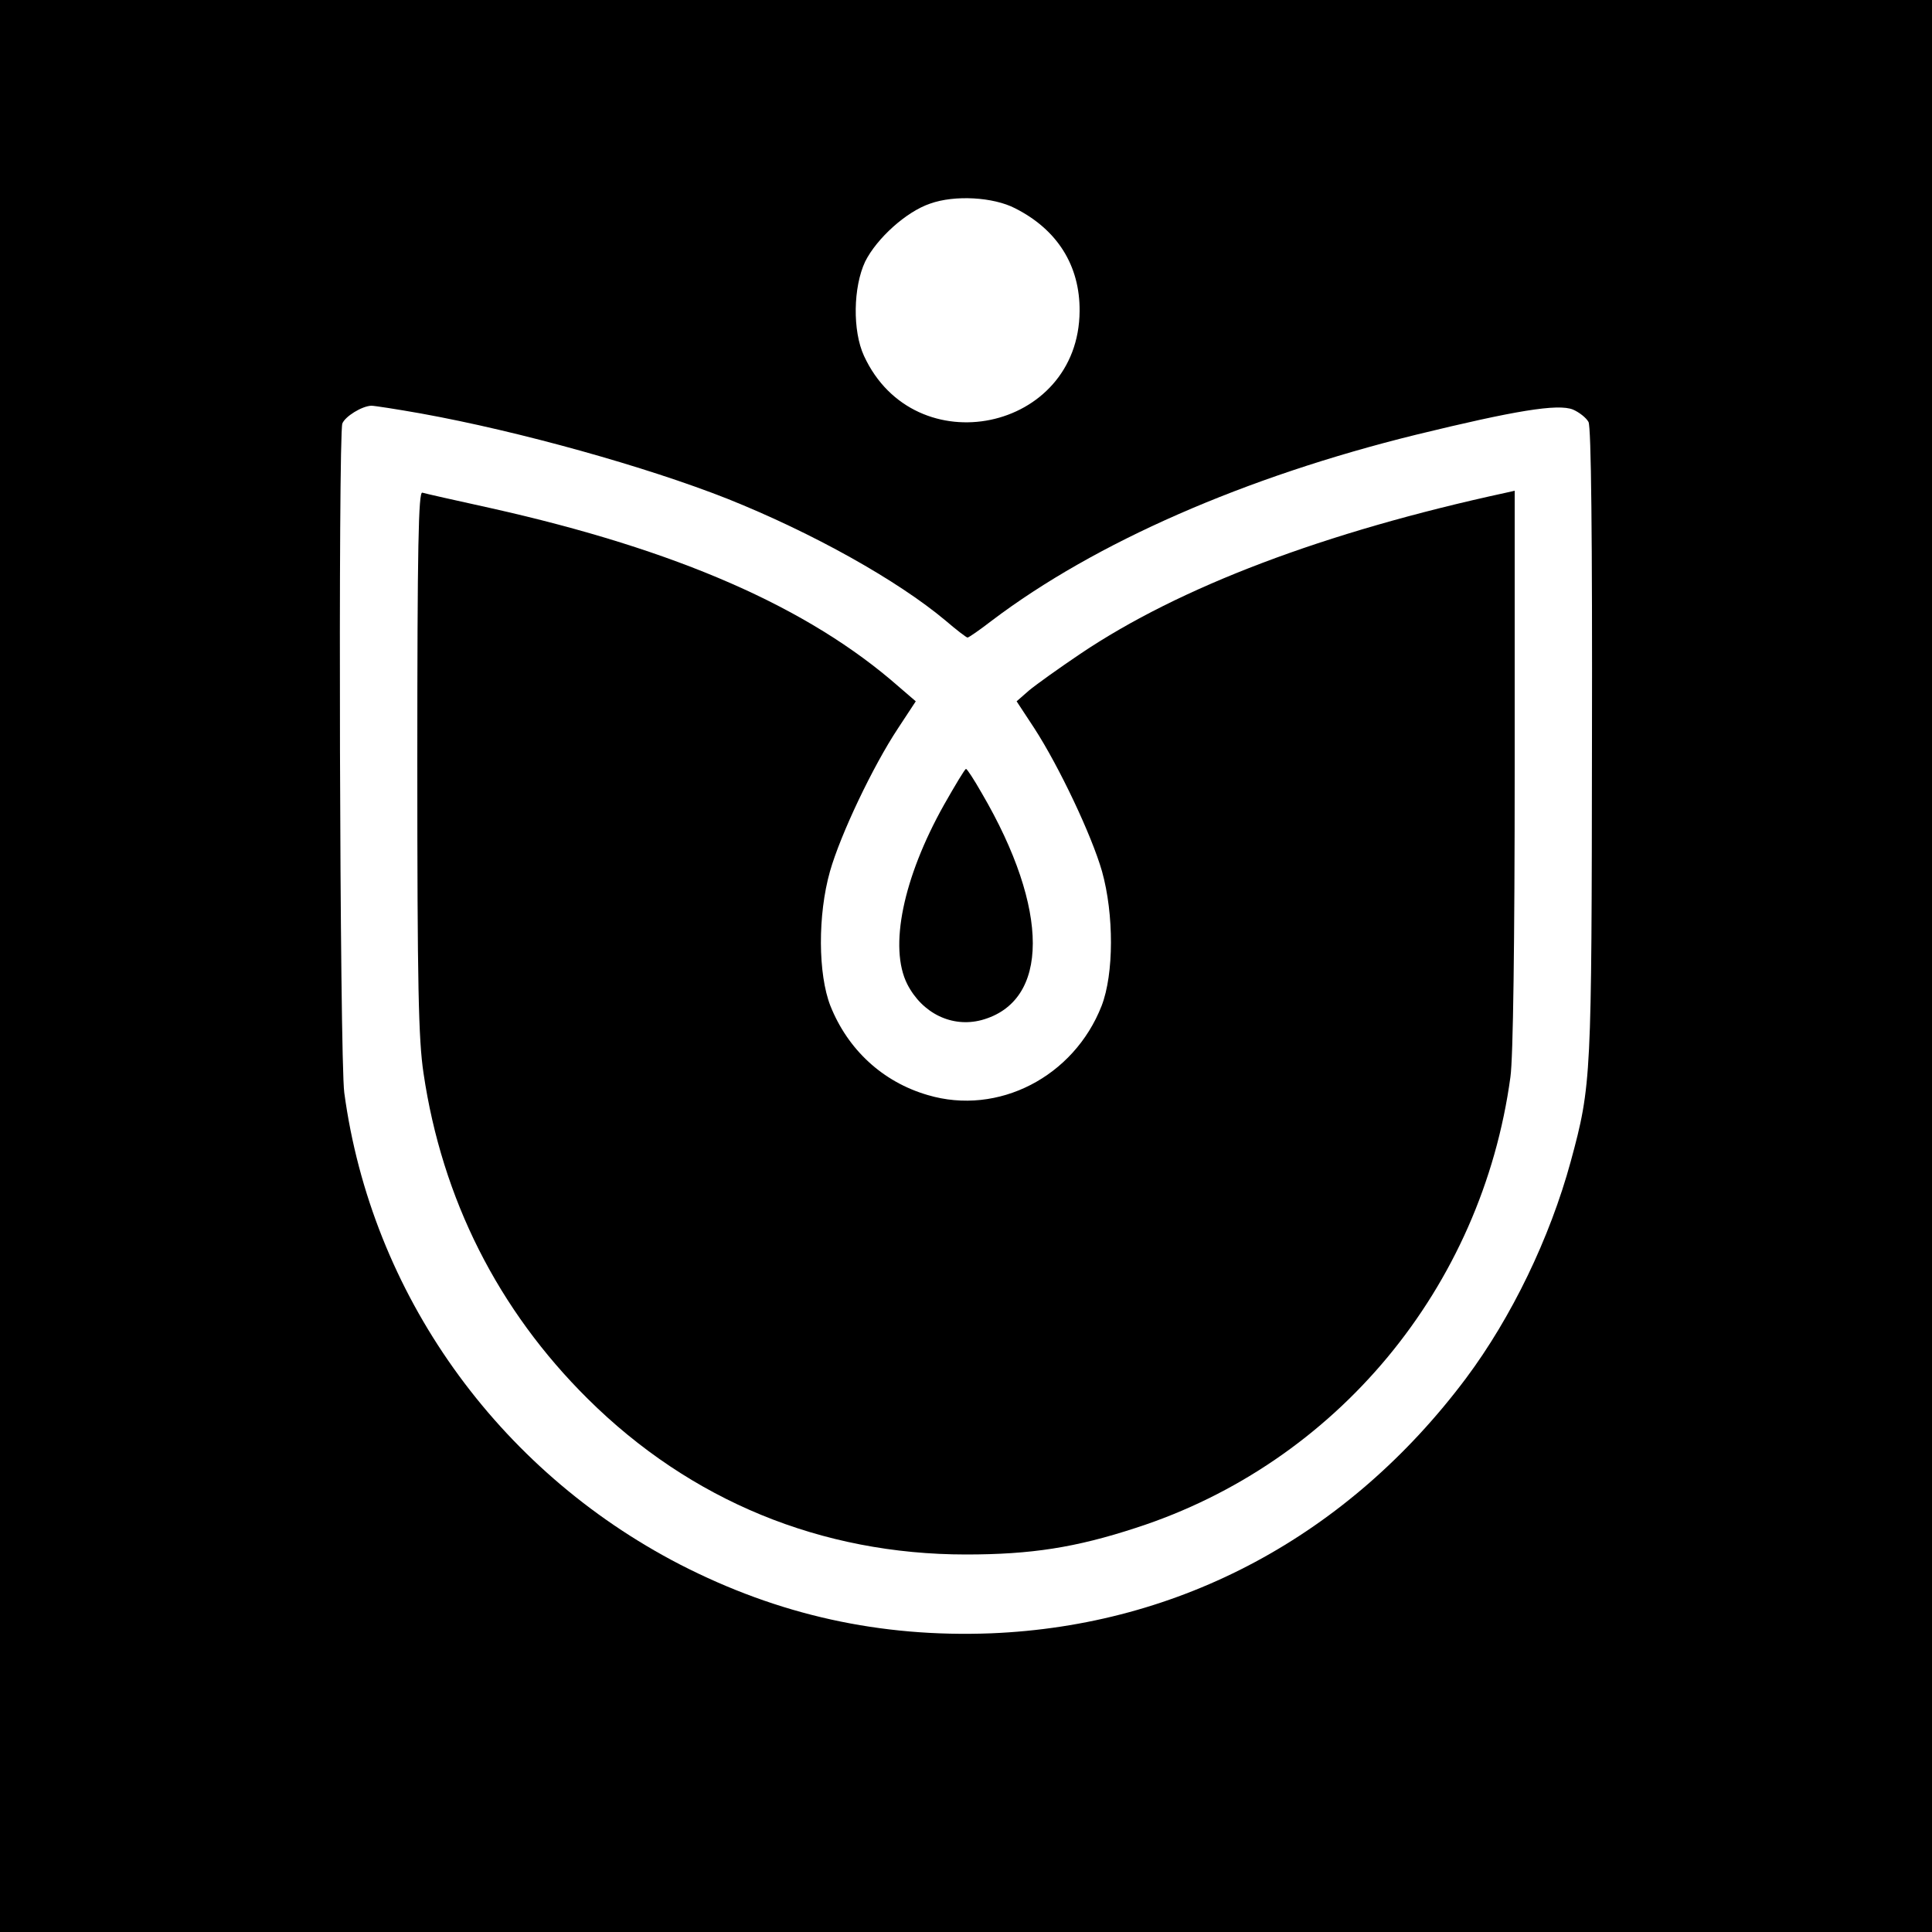
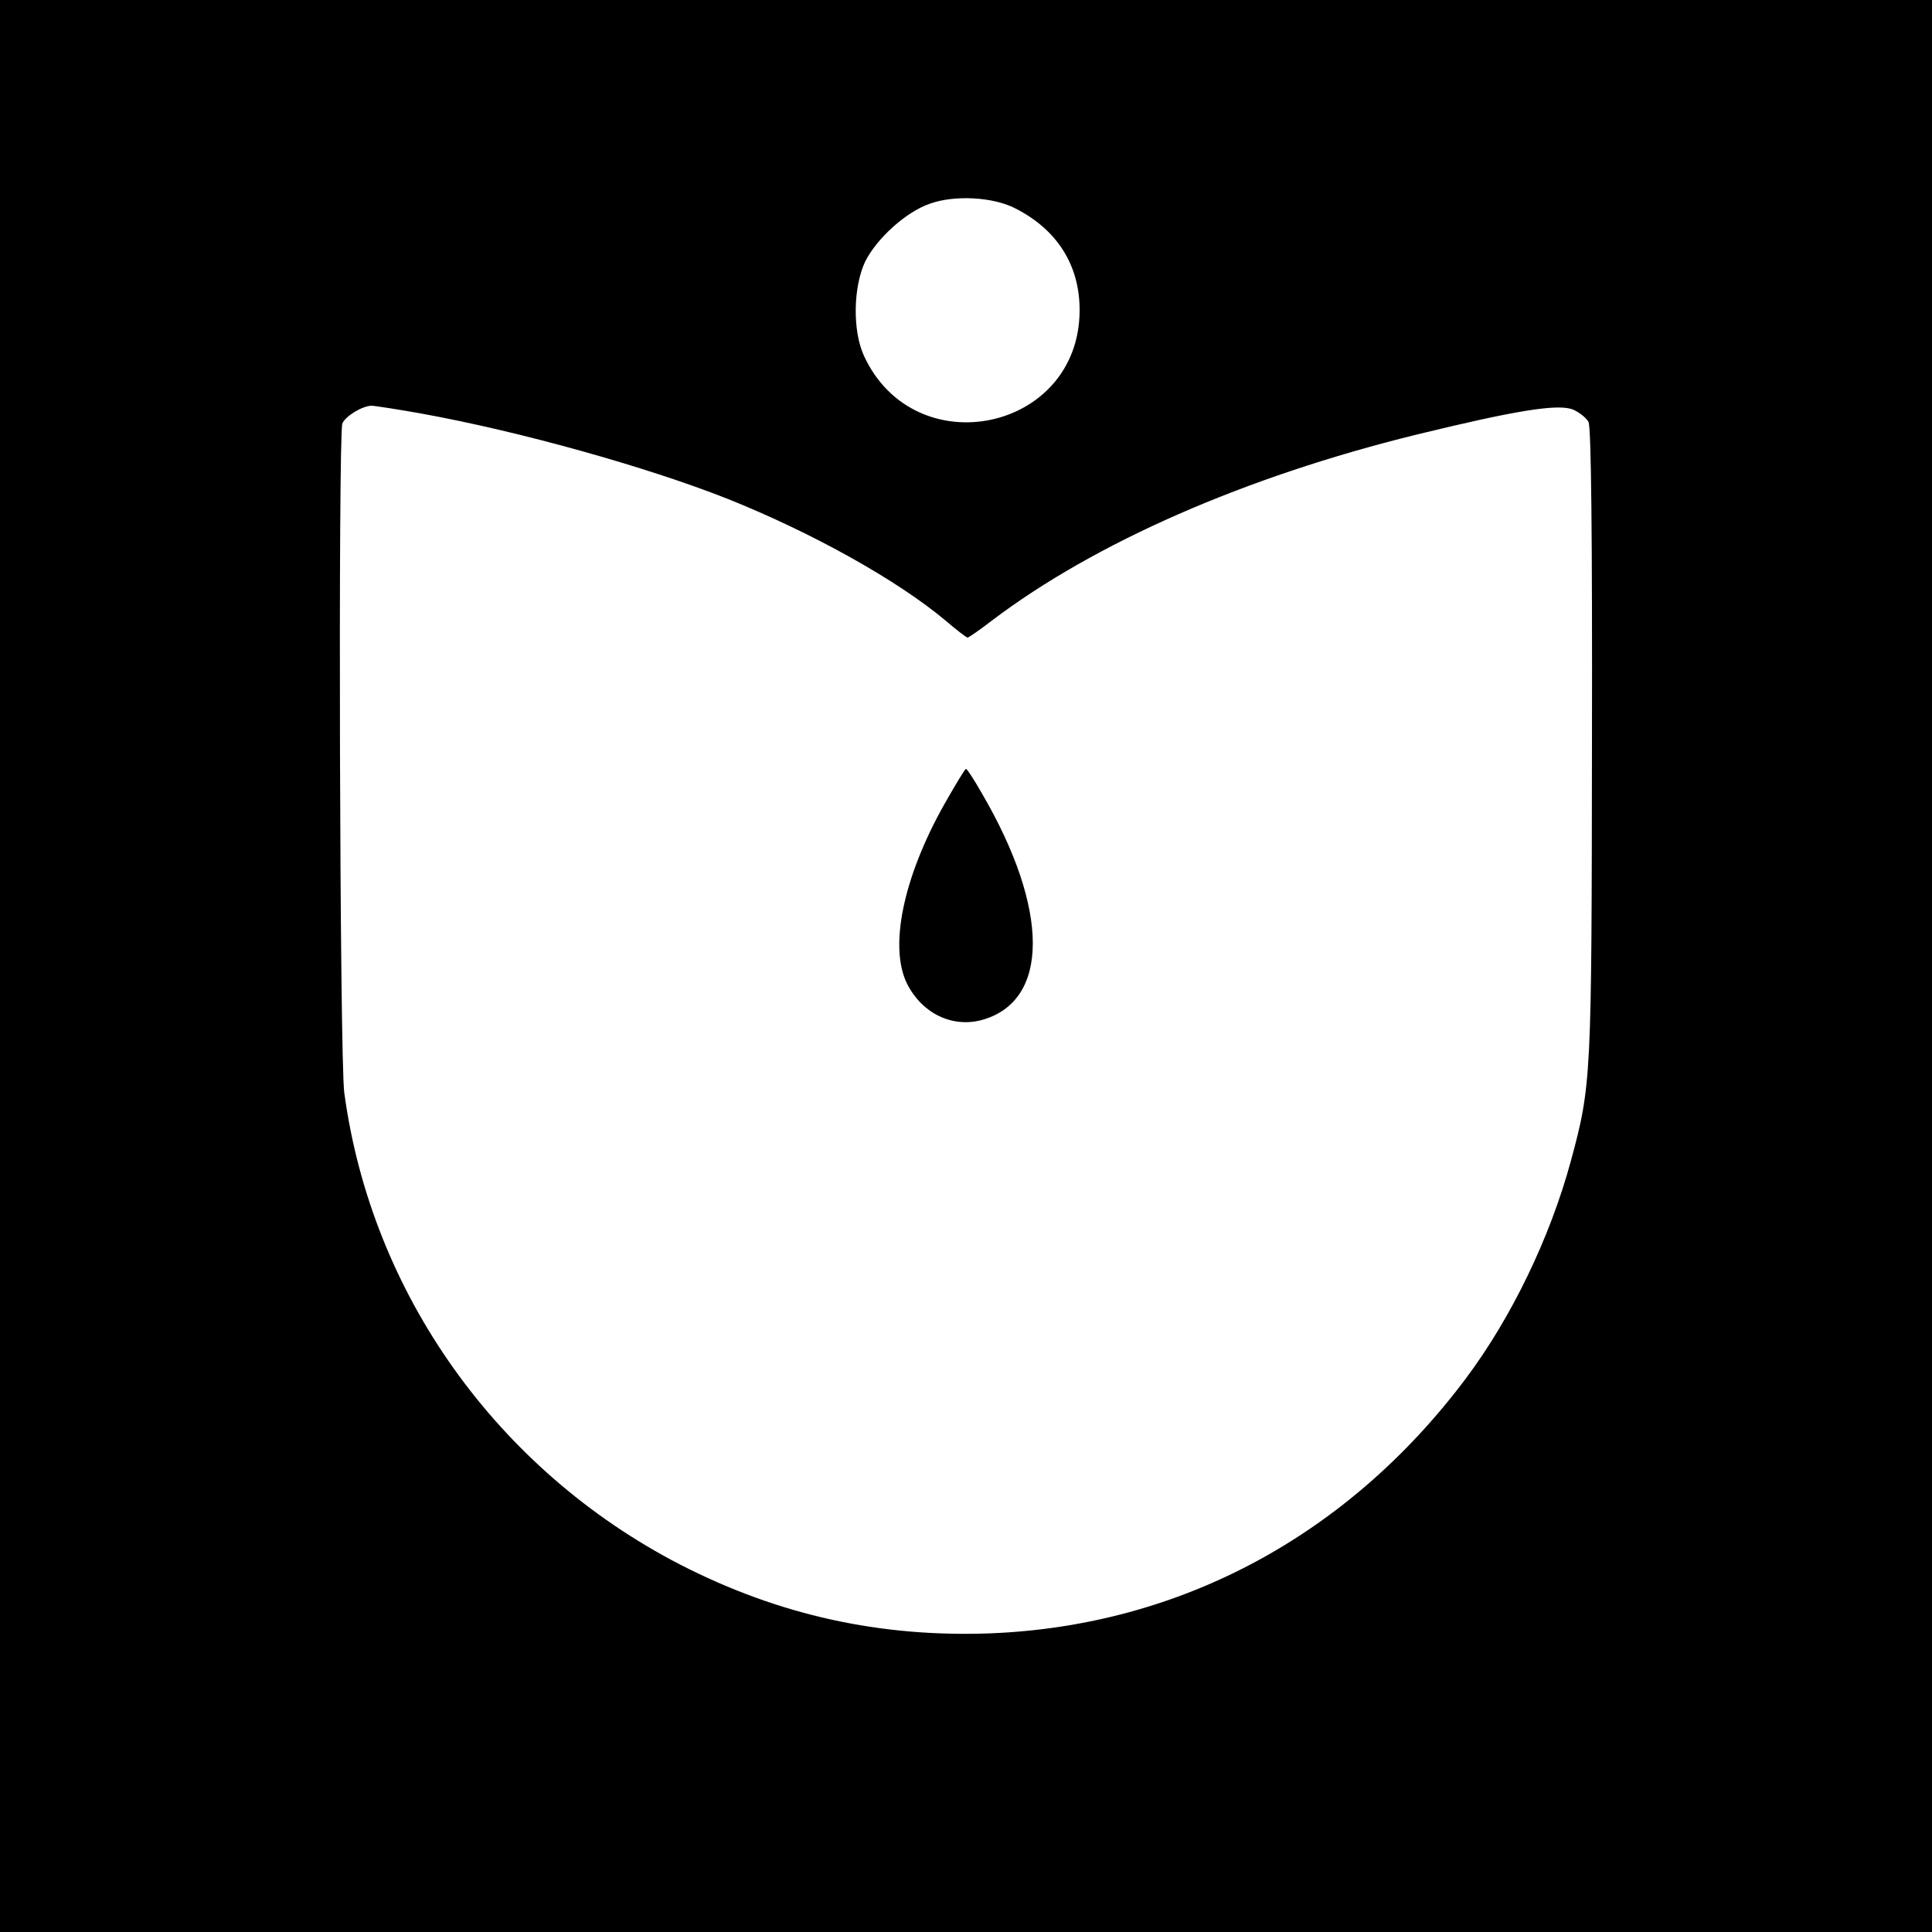
<svg xmlns="http://www.w3.org/2000/svg" version="1.0" width="500pt" height="500pt" viewBox="0 0 500 500" preserveAspectRatio="xMidYMid meet">
  <g transform="translate(0,500) scale(0.1,-0.1)" fill="#000000" stroke="none">
    <path d="M0 2500 l0 -2500 2500 0 2500 0 0 2500 0 2500 -2500 0 -2500 0 0 -2500z m2627 1961 c109 -55 168 -148 167 -266 -2 -312 -427 -400 -558 -116 -30 65 -28 178 3 244 30 60 106 129 168 150 64 23 164 17 220 -12z m-1538 -531 c255 -46 584 -138 794 -221 220 -88 440 -211 564 -315 28 -24 54 -44 57 -44 3 0 32 20 63 44 267 202 655 372 1098 481 254 62 367 81 406 65 16 -7 34 -21 40 -32 7 -12 10 -297 9 -827 -1 -871 -1 -888 -55 -1087 -54 -198 -153 -403 -271 -561 -305 -407 -739 -640 -1229 -660 -287 -11 -550 47 -805 178 -474 245 -799 702 -869 1221 -12 85 -16 1703 -5 1732 7 18 50 45 75 46 8 0 66 -9 128 -20z" />
-     <path d="M1080 3028 c0 -581 3 -718 16 -805 48 -326 193 -613 425 -843 266 -264 605 -403 979 -403 169 0 284 18 440 69 519 168 895 622 969 1167 7 50 11 344 11 798 l0 719 -22 -5 c-471 -102 -845 -244 -1102 -417 -55 -37 -115 -80 -133 -95 l-32 -28 46 -70 c64 -99 148 -276 175 -370 31 -111 31 -265 -1 -348 -72 -184 -268 -285 -450 -231 -117 34 -207 118 -252 231 -32 82 -33 235 -1 348 27 95 111 272 176 370 l46 70 -43 37 c-234 206 -574 355 -1057 463 -91 20 -171 38 -177 40 -10 4 -13 -140 -13 -697z" />
    <path d="M2443 2917 c-106 -189 -143 -369 -95 -464 39 -76 116 -113 192 -93 177 48 177 286 1 587 -20 35 -38 63 -41 63 -3 0 -28 -42 -57 -93z" />
  </g>
</svg>